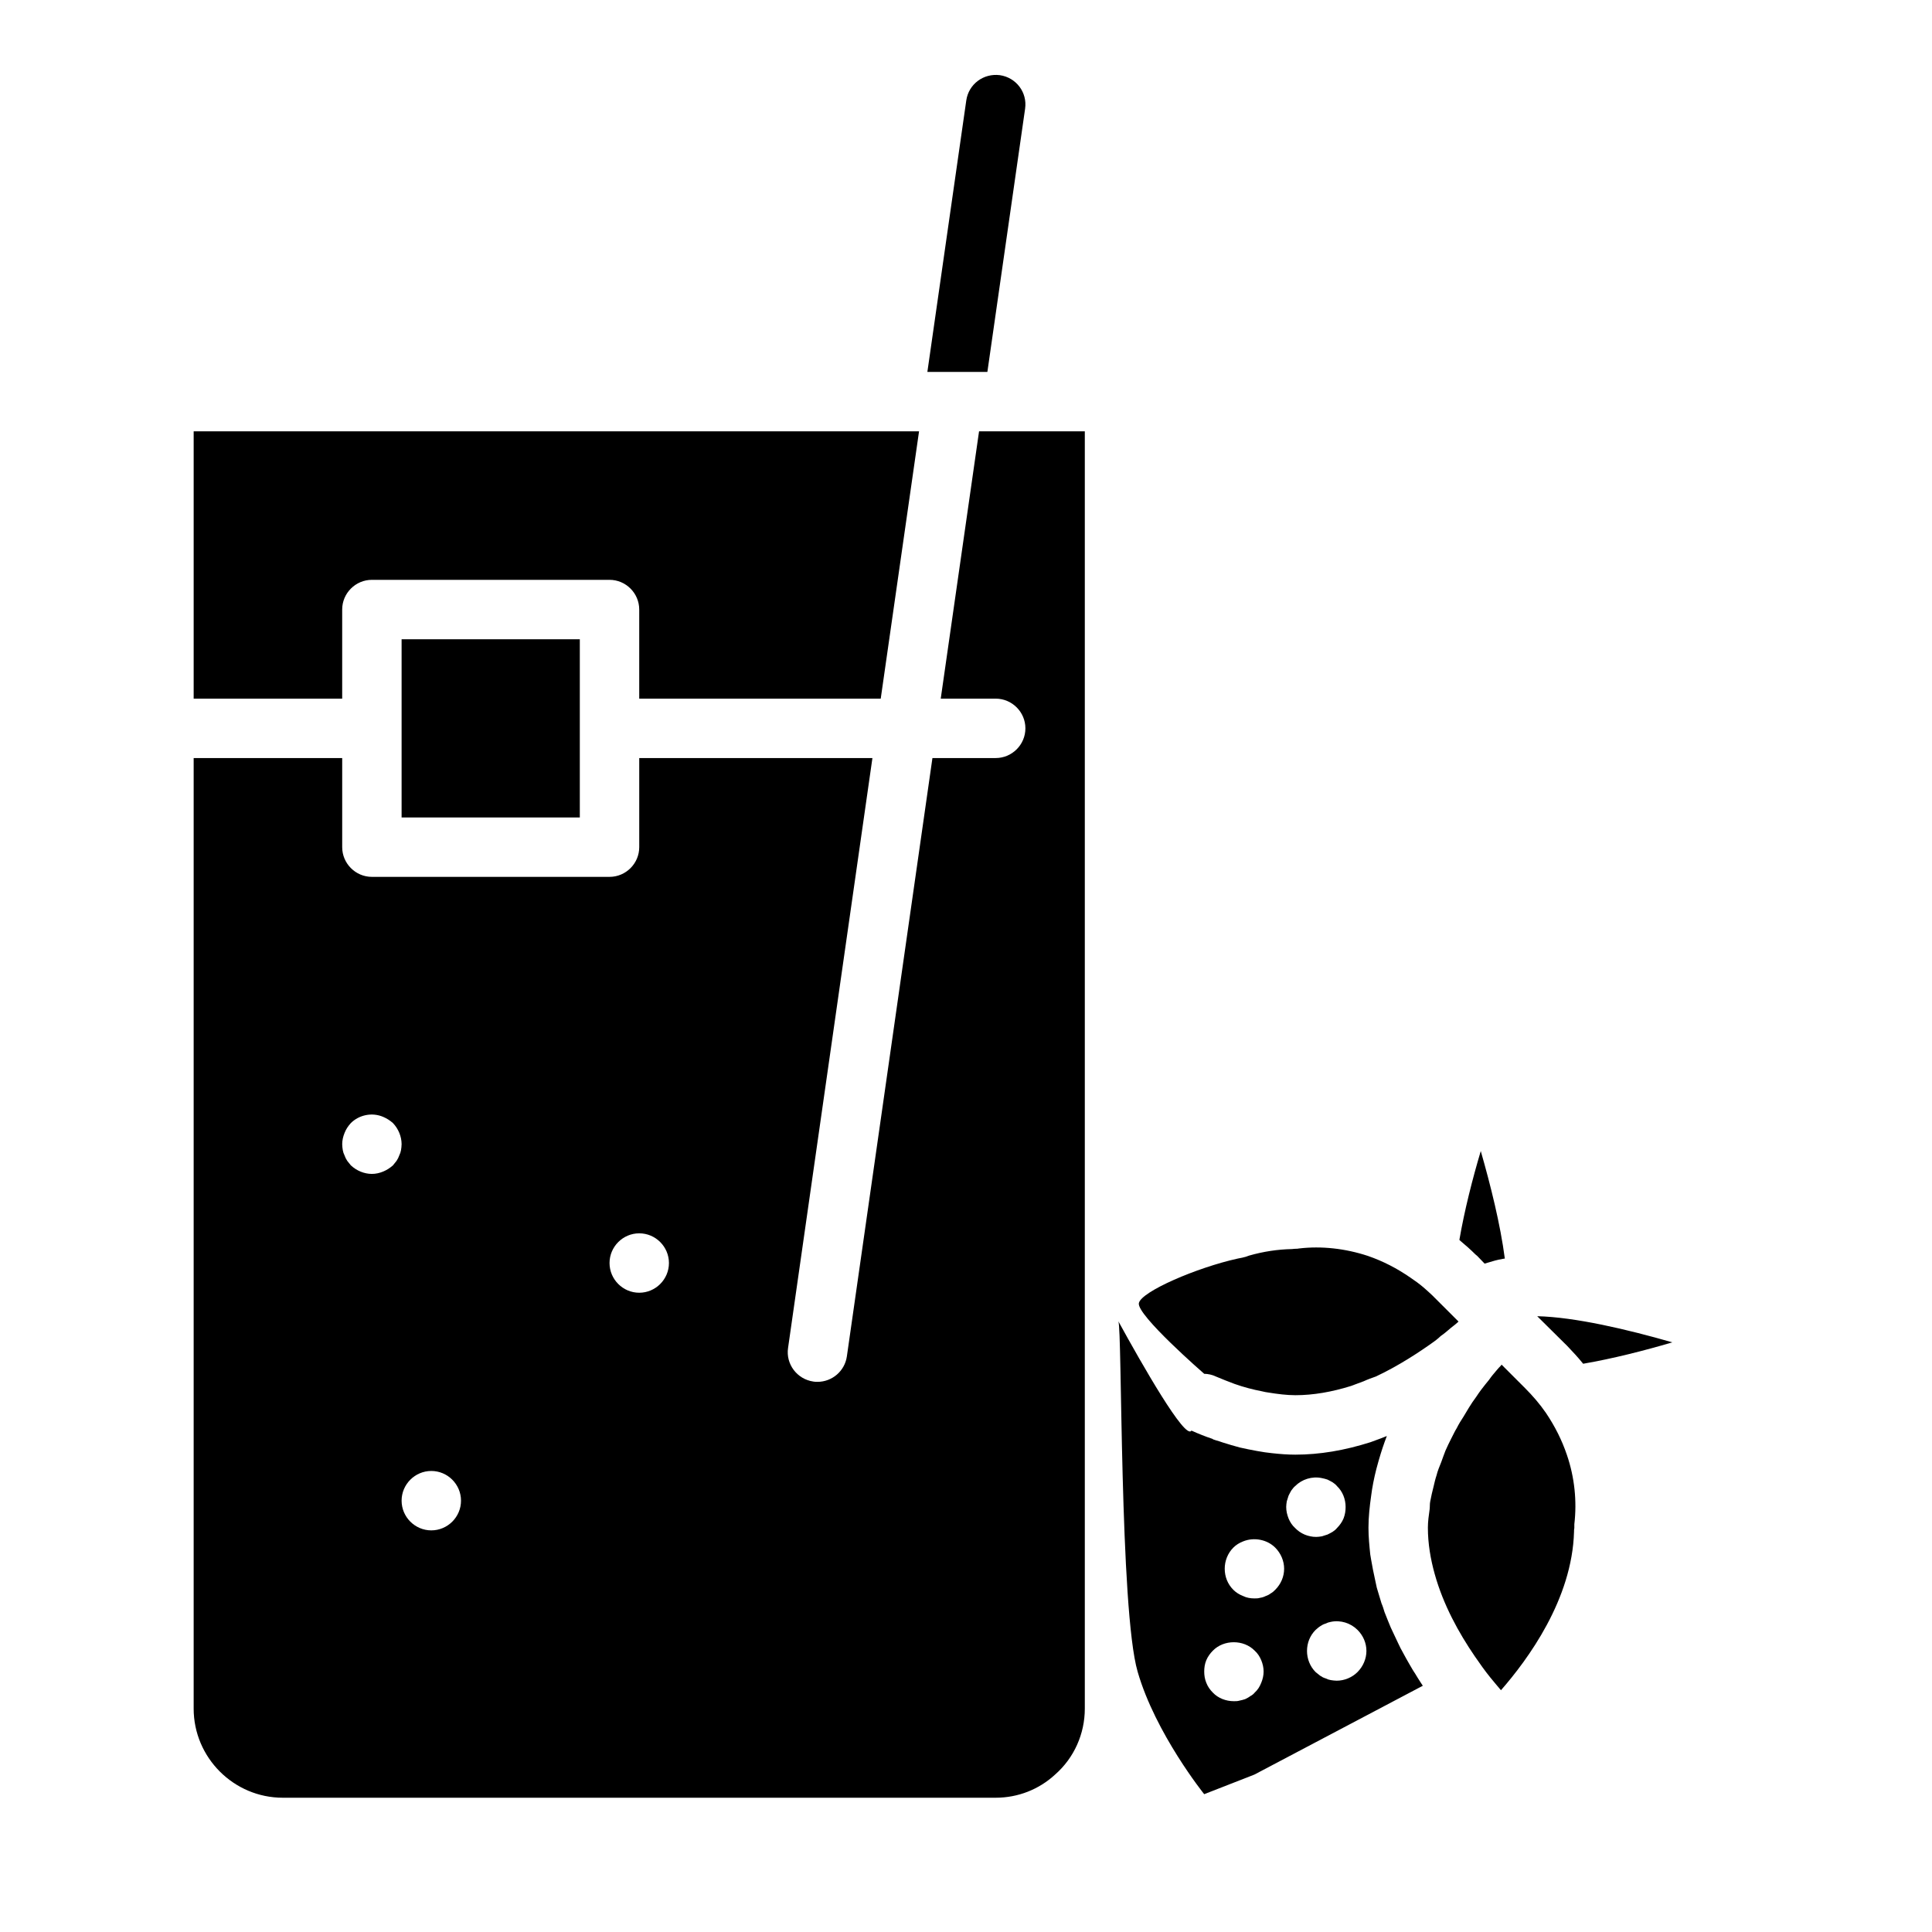
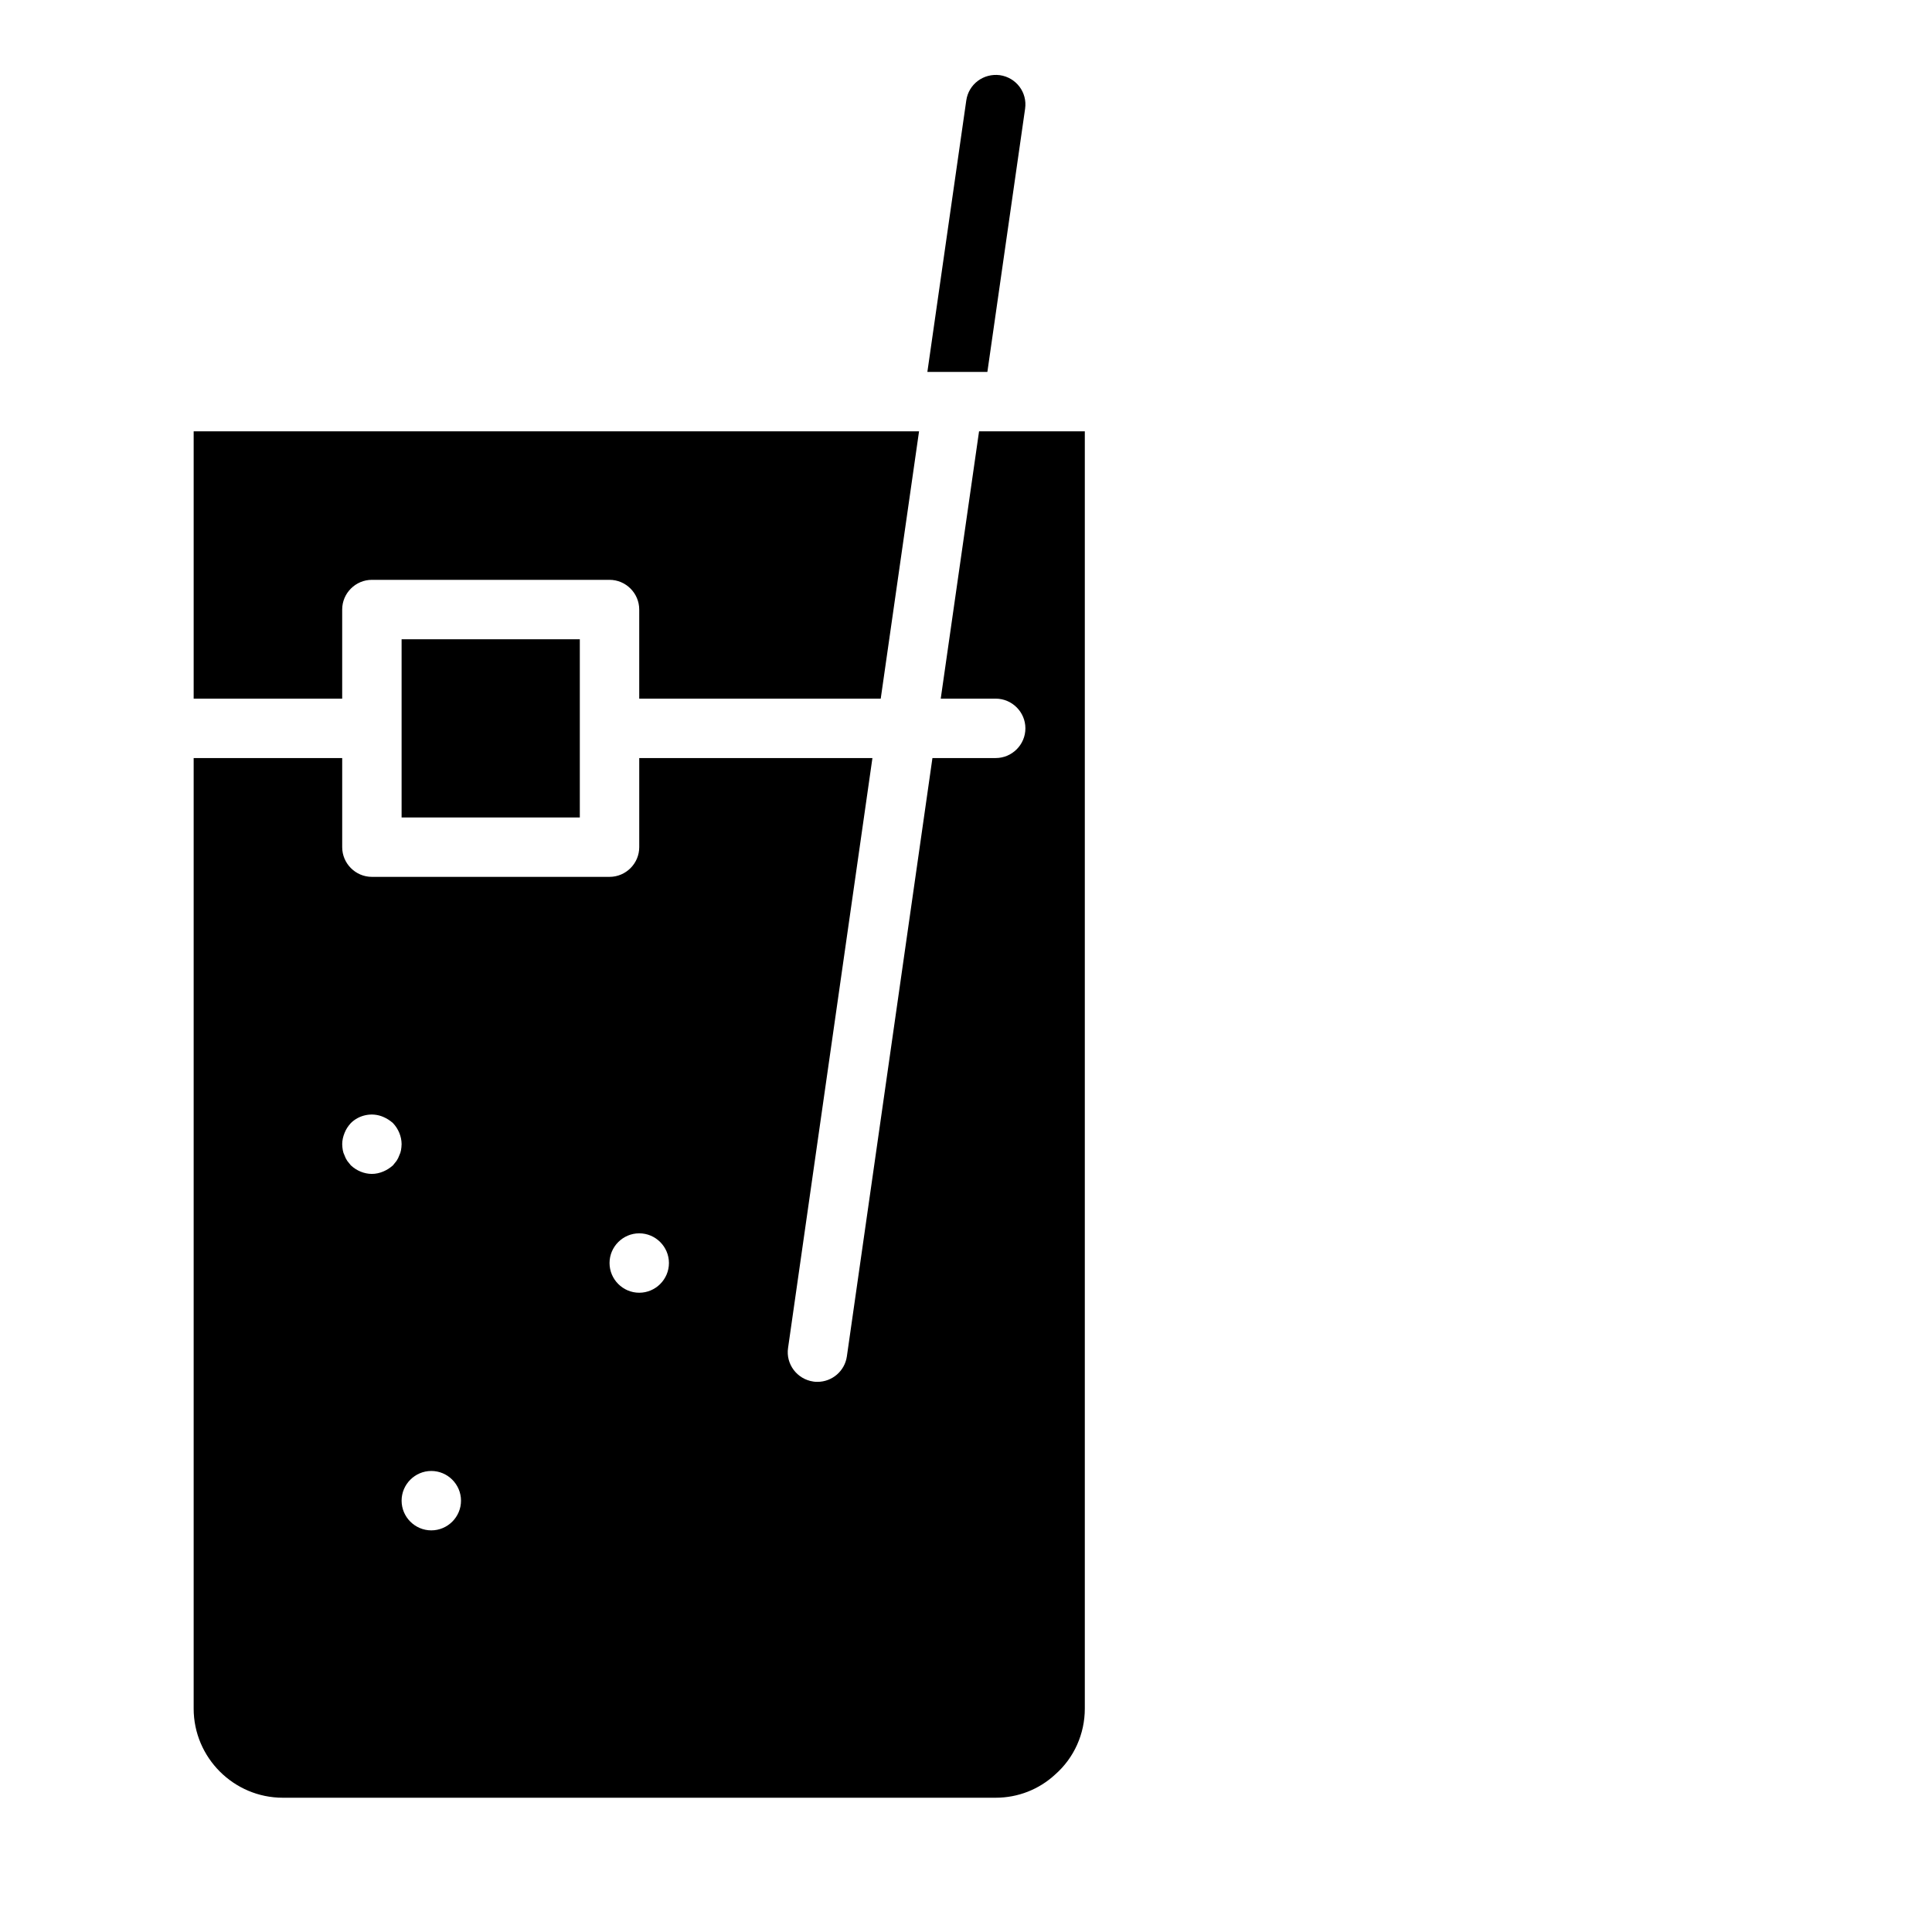
<svg xmlns="http://www.w3.org/2000/svg" fill="#000000" width="800px" height="800px" version="1.1" viewBox="144 144 512 512">
  <g>
    <path d="m408.97 163.92c-4.328-0.551-8.266 2.363-8.895 6.691l-10.312 71.949h15.902l9.996-69.746c0.629-4.332-2.363-8.266-6.691-8.895z" />
    <path d="m403.46 258.3-10.156 70.848h14.566c4.328 0 7.871 3.543 7.871 7.871s-3.543 7.871-7.871 7.871h-16.766l-22.672 158.54c-0.555 3.938-3.938 6.773-7.797 6.773-0.395 0-0.707 0-1.102-0.078-4.328-0.629-7.32-4.644-6.691-8.895l22.359-156.34h-61.797v23.617c0 4.328-3.543 7.871-7.871 7.871h-62.977c-4.328 0-7.871-3.543-7.871-7.871v-23.617h-39.363v251.91c0 12.988 10.629 23.617 23.617 23.617h188.93c5.902 0 11.492-2.203 15.742-6.141 5.039-4.41 7.875-10.789 7.875-17.477v-338.5zm-153.66 191.92c-0.156 0.473-0.395 0.945-0.707 1.418-0.316 0.391-0.633 0.785-0.945 1.18-0.789 0.707-1.652 1.262-2.598 1.652-0.945 0.395-1.969 0.629-2.992 0.629-2.047 0-4.094-0.867-5.59-2.281-0.316-0.395-0.629-0.785-0.945-1.18-0.316-0.473-0.551-0.945-0.707-1.418-0.238-0.473-0.395-0.945-0.473-1.418-0.078-0.551-0.156-1.023-0.156-1.574 0-1.023 0.238-2.047 0.629-2.992 0.395-1.023 0.945-1.809 1.652-2.598 2.203-2.203 5.668-2.914 8.582-1.652 0.941 0.395 1.809 0.945 2.598 1.652 1.414 1.496 2.281 3.543 2.281 5.59 0 0.551-0.078 1.023-0.156 1.574-0.078 0.473-0.238 0.945-0.473 1.418zm8.5 99.344c-4.328 0-7.871-3.543-7.871-7.871 0-4.328 3.543-7.871 7.871-7.871s7.871 3.543 7.871 7.871c0.004 4.328-3.539 7.871-7.871 7.871zm55.105-62.977c-4.328 0-7.871-3.543-7.871-7.871s3.543-7.871 7.871-7.871 7.871 3.543 7.871 7.871-3.543 7.871-7.871 7.871zm-62.977-173.18v47.23h47.23v-47.23zm-55.105-55.105v70.848h39.359v-23.617c0-4.328 3.543-7.871 7.871-7.871h62.977c4.328 0 7.871 3.543 7.871 7.871v23.617h64l10.156-70.848z" />
-     <path d="m536.42 449.04c-2.203 7.398-4.328 15.742-5.668 23.539l0.234 0.234c1.418 1.18 2.754 2.363 4.016 3.621 0.156 0.156 0.316 0.238 0.473 0.395l1.969 2.047c0.234-0.082 0.551-0.16 0.785-0.238 1.258-0.395 2.598-0.785 4.016-1.023 0.156 0 0.316-0.078 0.551-0.078-1.18-9.055-3.777-19.445-6.375-28.496zm-12.125 38.965c-0.234-0.238-0.473-0.473-0.707-0.707-0.789-0.785-1.652-1.496-2.441-2.203-1.023-0.867-2.203-1.73-3.387-2.519-3.543-2.441-7.164-4.328-11.258-5.746-5.984-1.969-12.281-2.676-18.262-1.969-0.316 0.078-0.629 0.078-0.945 0.078h-0.078c-0.316 0-0.551 0.078-0.867 0.078-3.695 0.078-7.477 0.629-11.332 1.73-0.551 0.234-1.102 0.395-1.812 0.551-0.395 0.078-0.785 0.156-1.18 0.234-10.785 2.363-25.586 8.738-26.215 11.809-0.629 3.148 17.32 18.734 17.32 18.734 0.945 0 2.125 0.238 3.07 0.707 1.652 0.707 3.305 1.34 4.961 1.969 2.441 0.867 4.879 1.496 7.32 1.969 0.551 0.156 1.102 0.234 1.652 0.316 2.441 0.395 4.879 0.707 7.164 0.707 4.723 0 9.684-0.867 14.719-2.441l3.387-1.262c1.023-0.473 2.125-0.867 3.227-1.258 6.062-2.836 11.73-6.613 15.352-9.211l0.629-0.473c0.395-0.316 0.785-0.629 1.18-1.023 1.023-0.707 1.418-1.102 1.73-1.34l1.023-0.867c0.629-0.473 0.867-0.707 1.102-0.867 0.082-0.07 0.633-0.543 0.633-0.543 0.156-0.156 0.156-0.156 0.238-0.238zm-3.856 101.79c-0.473-0.707-0.945-1.496-1.418-2.281-0.551-0.789-1.023-1.652-1.574-2.598-0.473-0.867-1.023-1.73-1.496-2.676-0.551-0.945-1.023-1.891-1.496-2.914-0.629-1.34-1.258-2.676-1.891-4.016-0.551-1.34-1.102-2.676-1.652-4.094-0.238-0.789-0.473-1.574-0.789-2.281-0.395-1.418-0.867-2.754-1.258-4.172-0.156-0.789-0.316-1.496-0.473-2.203-0.395-1.73-0.707-3.387-1.023-5.195l-0.238-1.418c-0.234-2.281-0.473-4.644-0.473-7.086 0-2.832 0.316-5.668 0.707-8.422 0.078-0.551 0.156-1.102 0.234-1.652 0.395-2.441 0.945-4.879 1.652-7.32 0.078-0.156 0.078-0.395 0.156-0.551 0.629-2.203 1.34-4.328 2.125-6.375 0 0-0.078 0.078-0.156 0.078-0.945 0.395-1.812 0.707-2.676 1.023l-1.496 0.551c-6.926 2.203-13.539 3.305-19.914 3.305-2.047 0-4.094-0.156-6.219-0.395-0.629-0.078-1.258-0.156-1.891-0.234-1.488-0.238-2.906-0.477-4.402-0.793-0.707-0.156-1.418-0.316-2.203-0.473-1.496-0.395-3.07-0.867-4.566-1.34-0.629-0.234-1.18-0.395-1.73-0.551-0.234-0.078-0.473-0.156-0.707-0.234-0.078 0-0.156-0.078-0.238-0.156-1.891-0.629-3.699-1.34-5.59-2.203-1.574 2.676-13.066-17.477-19.367-28.969 1.023 1.812 0.316 76.438 5.117 92.891 4.723 16.375 17.633 32.434 17.633 32.434l13.305-5.195 44.633-23.539c-0.234-0.316-0.391-0.629-0.625-0.945zm-42.195 0.156c-0.395 1.023-0.945 1.891-1.73 2.598-0.316 0.395-0.707 0.707-1.18 0.945-0.395 0.316-0.867 0.551-1.34 0.789-0.473 0.156-1.023 0.316-1.496 0.395-0.473 0.156-1.023 0.156-1.496 0.156-2.125 0-4.172-0.789-5.59-2.281-0.707-0.707-1.34-1.574-1.73-2.598-0.395-0.945-0.551-1.969-0.551-2.992 0-1.023 0.156-2.047 0.551-2.992 0.395-0.945 1.023-1.809 1.73-2.519 2.914-2.992 8.188-2.992 11.098 0 0.789 0.707 1.34 1.574 1.73 2.519 0.395 0.945 0.629 1.969 0.629 2.992 0.004 1.023-0.23 2.047-0.625 2.988zm3.699-24.637c-0.316 0.316-0.707 0.707-1.18 0.945-0.395 0.316-0.867 0.551-1.34 0.707-0.473 0.238-0.945 0.395-1.496 0.473-0.473 0.156-1.023 0.156-1.496 0.156-1.023 0-2.047-0.156-2.992-0.629-1.02-0.395-1.887-0.945-2.594-1.652-1.496-1.496-2.281-3.465-2.281-5.59 0-2.047 0.785-4.094 2.281-5.59 0.707-0.707 1.574-1.258 2.598-1.652 2.914-1.18 6.375-0.473 8.5 1.652 1.496 1.496 2.363 3.543 2.363 5.59 0 2.125-0.867 4.094-2.363 5.59zm3.543-18.895c-0.395-1.023-0.629-1.969-0.629-3.07 0-0.473 0.078-1.023 0.156-1.496 0.156-0.473 0.316-1.023 0.473-1.496 0.238-0.473 0.473-0.945 0.707-1.34 0.316-0.395 0.629-0.867 1.023-1.18 1.809-1.812 4.488-2.676 7.086-2.125 0.473 0.078 1.023 0.238 1.496 0.395 0.473 0.238 0.945 0.473 1.34 0.707 0.473 0.316 0.867 0.629 1.18 1.023 1.496 1.418 2.281 3.465 2.281 5.512 0 1.102-0.156 2.047-0.551 3.07-0.395 0.945-1.023 1.809-1.73 2.519-0.316 0.395-0.707 0.707-1.18 1.023-0.395 0.234-0.867 0.473-1.34 0.707-0.473 0.156-1.023 0.316-1.496 0.473-0.473 0.078-1.023 0.156-1.496 0.156-2.125 0-4.172-0.867-5.59-2.363-0.785-0.707-1.336-1.57-1.73-2.516zm18.262 40.699c-1.414 1.418-3.461 2.281-5.508 2.281-0.551 0-1.023-0.078-1.574-0.156-0.473-0.078-0.945-0.234-1.418-0.473-0.551-0.156-0.945-0.395-1.418-0.707-0.395-0.316-0.785-0.629-1.18-0.945-1.496-1.496-2.281-3.543-2.281-5.59 0-2.125 0.789-4.094 2.281-5.59 0.395-0.316 0.785-0.707 1.18-0.945 0.473-0.316 0.867-0.551 1.418-0.707 0.473-0.238 0.945-0.395 1.418-0.473 2.598-0.551 5.273 0.316 7.086 2.125 1.496 1.496 2.363 3.465 2.363 5.59-0.004 2.047-0.871 4.094-2.367 5.59zm55.5-57.547c-1.34-3.938-3.148-7.559-5.59-11.18-1.574-2.281-3.465-4.488-5.512-6.535l-6.219-6.219c-0.078 0.078-0.078 0.156-0.156 0.238-0.707 0.707-1.418 1.574-2.203 2.519-0.316 0.395-0.629 0.789-0.945 1.262-0.707 0.867-1.418 1.73-2.125 2.676-0.395 0.551-0.867 1.18-1.262 1.812-0.707 0.945-1.34 1.891-1.969 2.914-0.473 0.785-0.945 1.574-1.418 2.363-0.629 0.945-1.258 1.969-1.809 3.07-0.551 0.867-0.945 1.809-1.418 2.676-0.551 1.102-1.102 2.203-1.574 3.305-0.395 0.945-0.707 1.969-1.102 2.992-0.473 1.18-0.945 2.281-1.258 3.543-0.316 0.945-0.551 1.969-0.789 2.992-0.316 1.262-0.629 2.519-0.867 3.856-0.156 0.707-0.078 1.34-0.156 2.047-0.234 1.652-0.473 3.305-0.473 4.961 0 4.172 0.707 8.344 1.812 12.281 2.281 8.188 6.375 15.586 10.629 21.805 1.34 1.969 2.754 3.938 4.094 5.59 1.023 1.258 1.969 2.363 2.832 3.387 7.086-8.109 18.891-24.09 19.363-42.035 0-0.316 0-0.629 0.078-0.945l0.004-1.031c0.707-6.062 0.078-12.359-1.969-18.344zm-7.871-36.762 7.949 7.871c1.418 1.496 2.832 2.992 4.094 4.566 0.078 0.078 0.078 0.156 0.156 0.156 7.793-1.34 16.137-3.465 23.617-5.668-12.043-3.461-25.82-6.688-35.816-6.926z" />
  </g>
</svg>